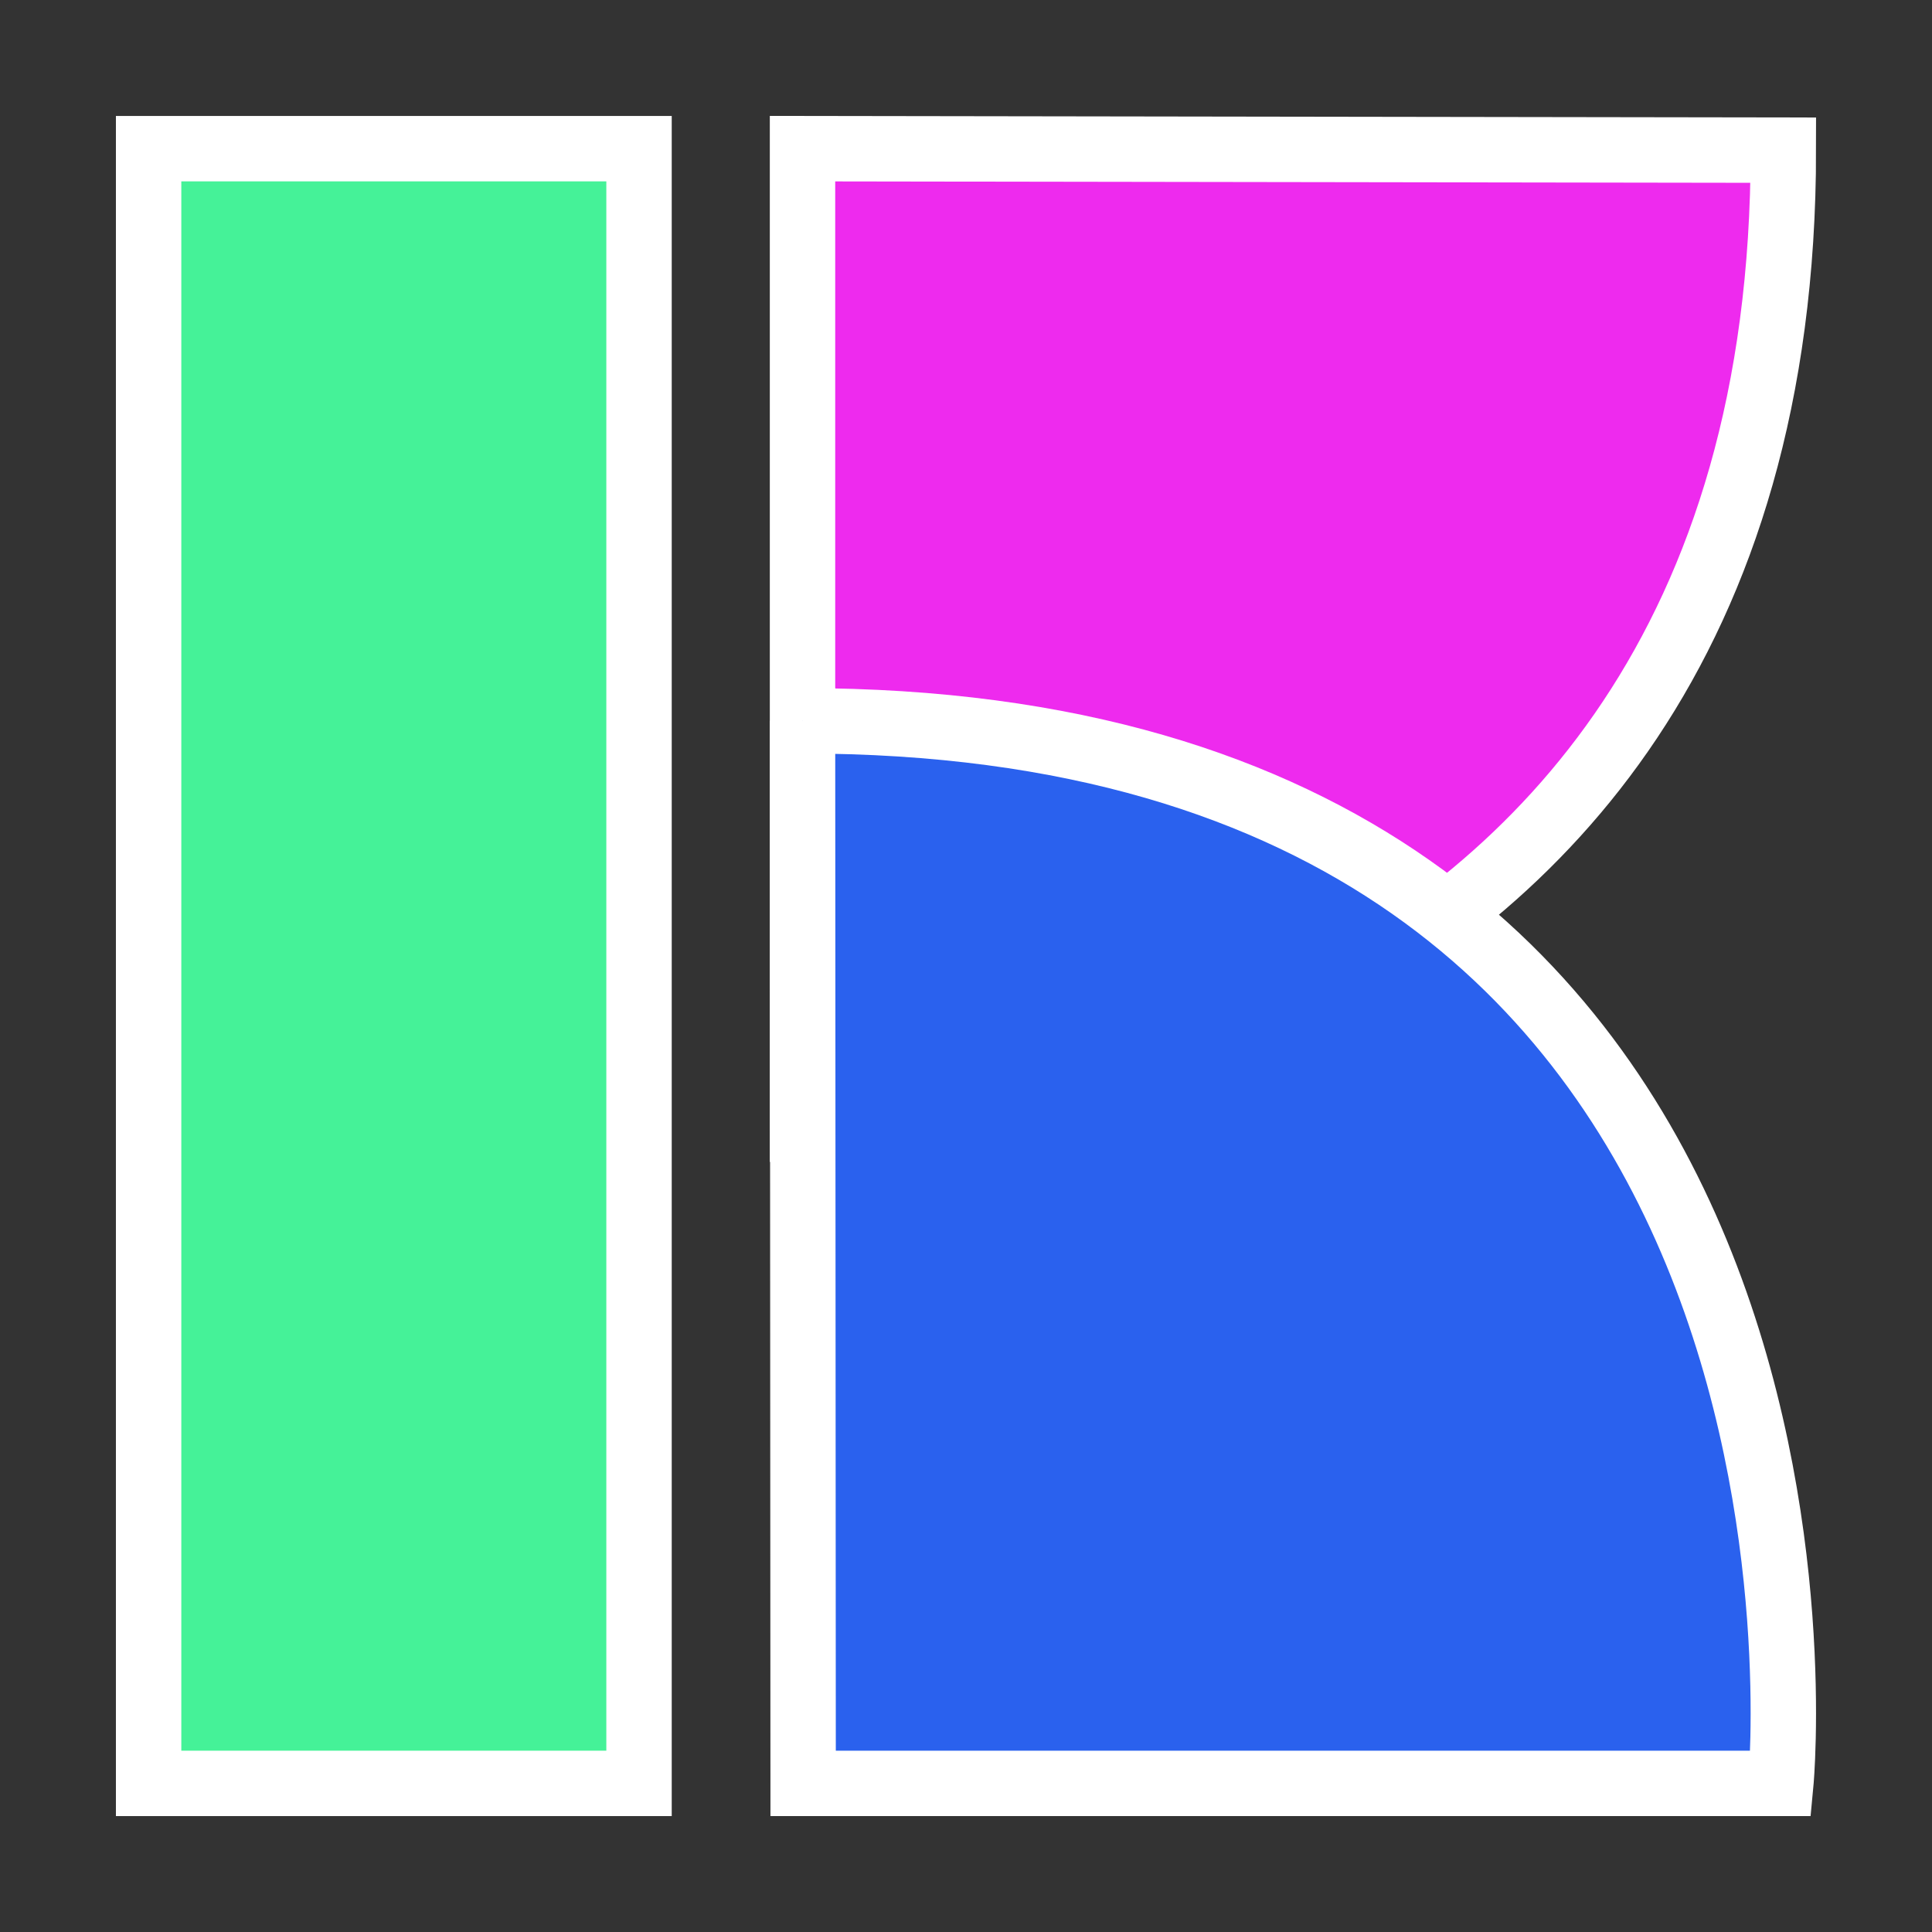
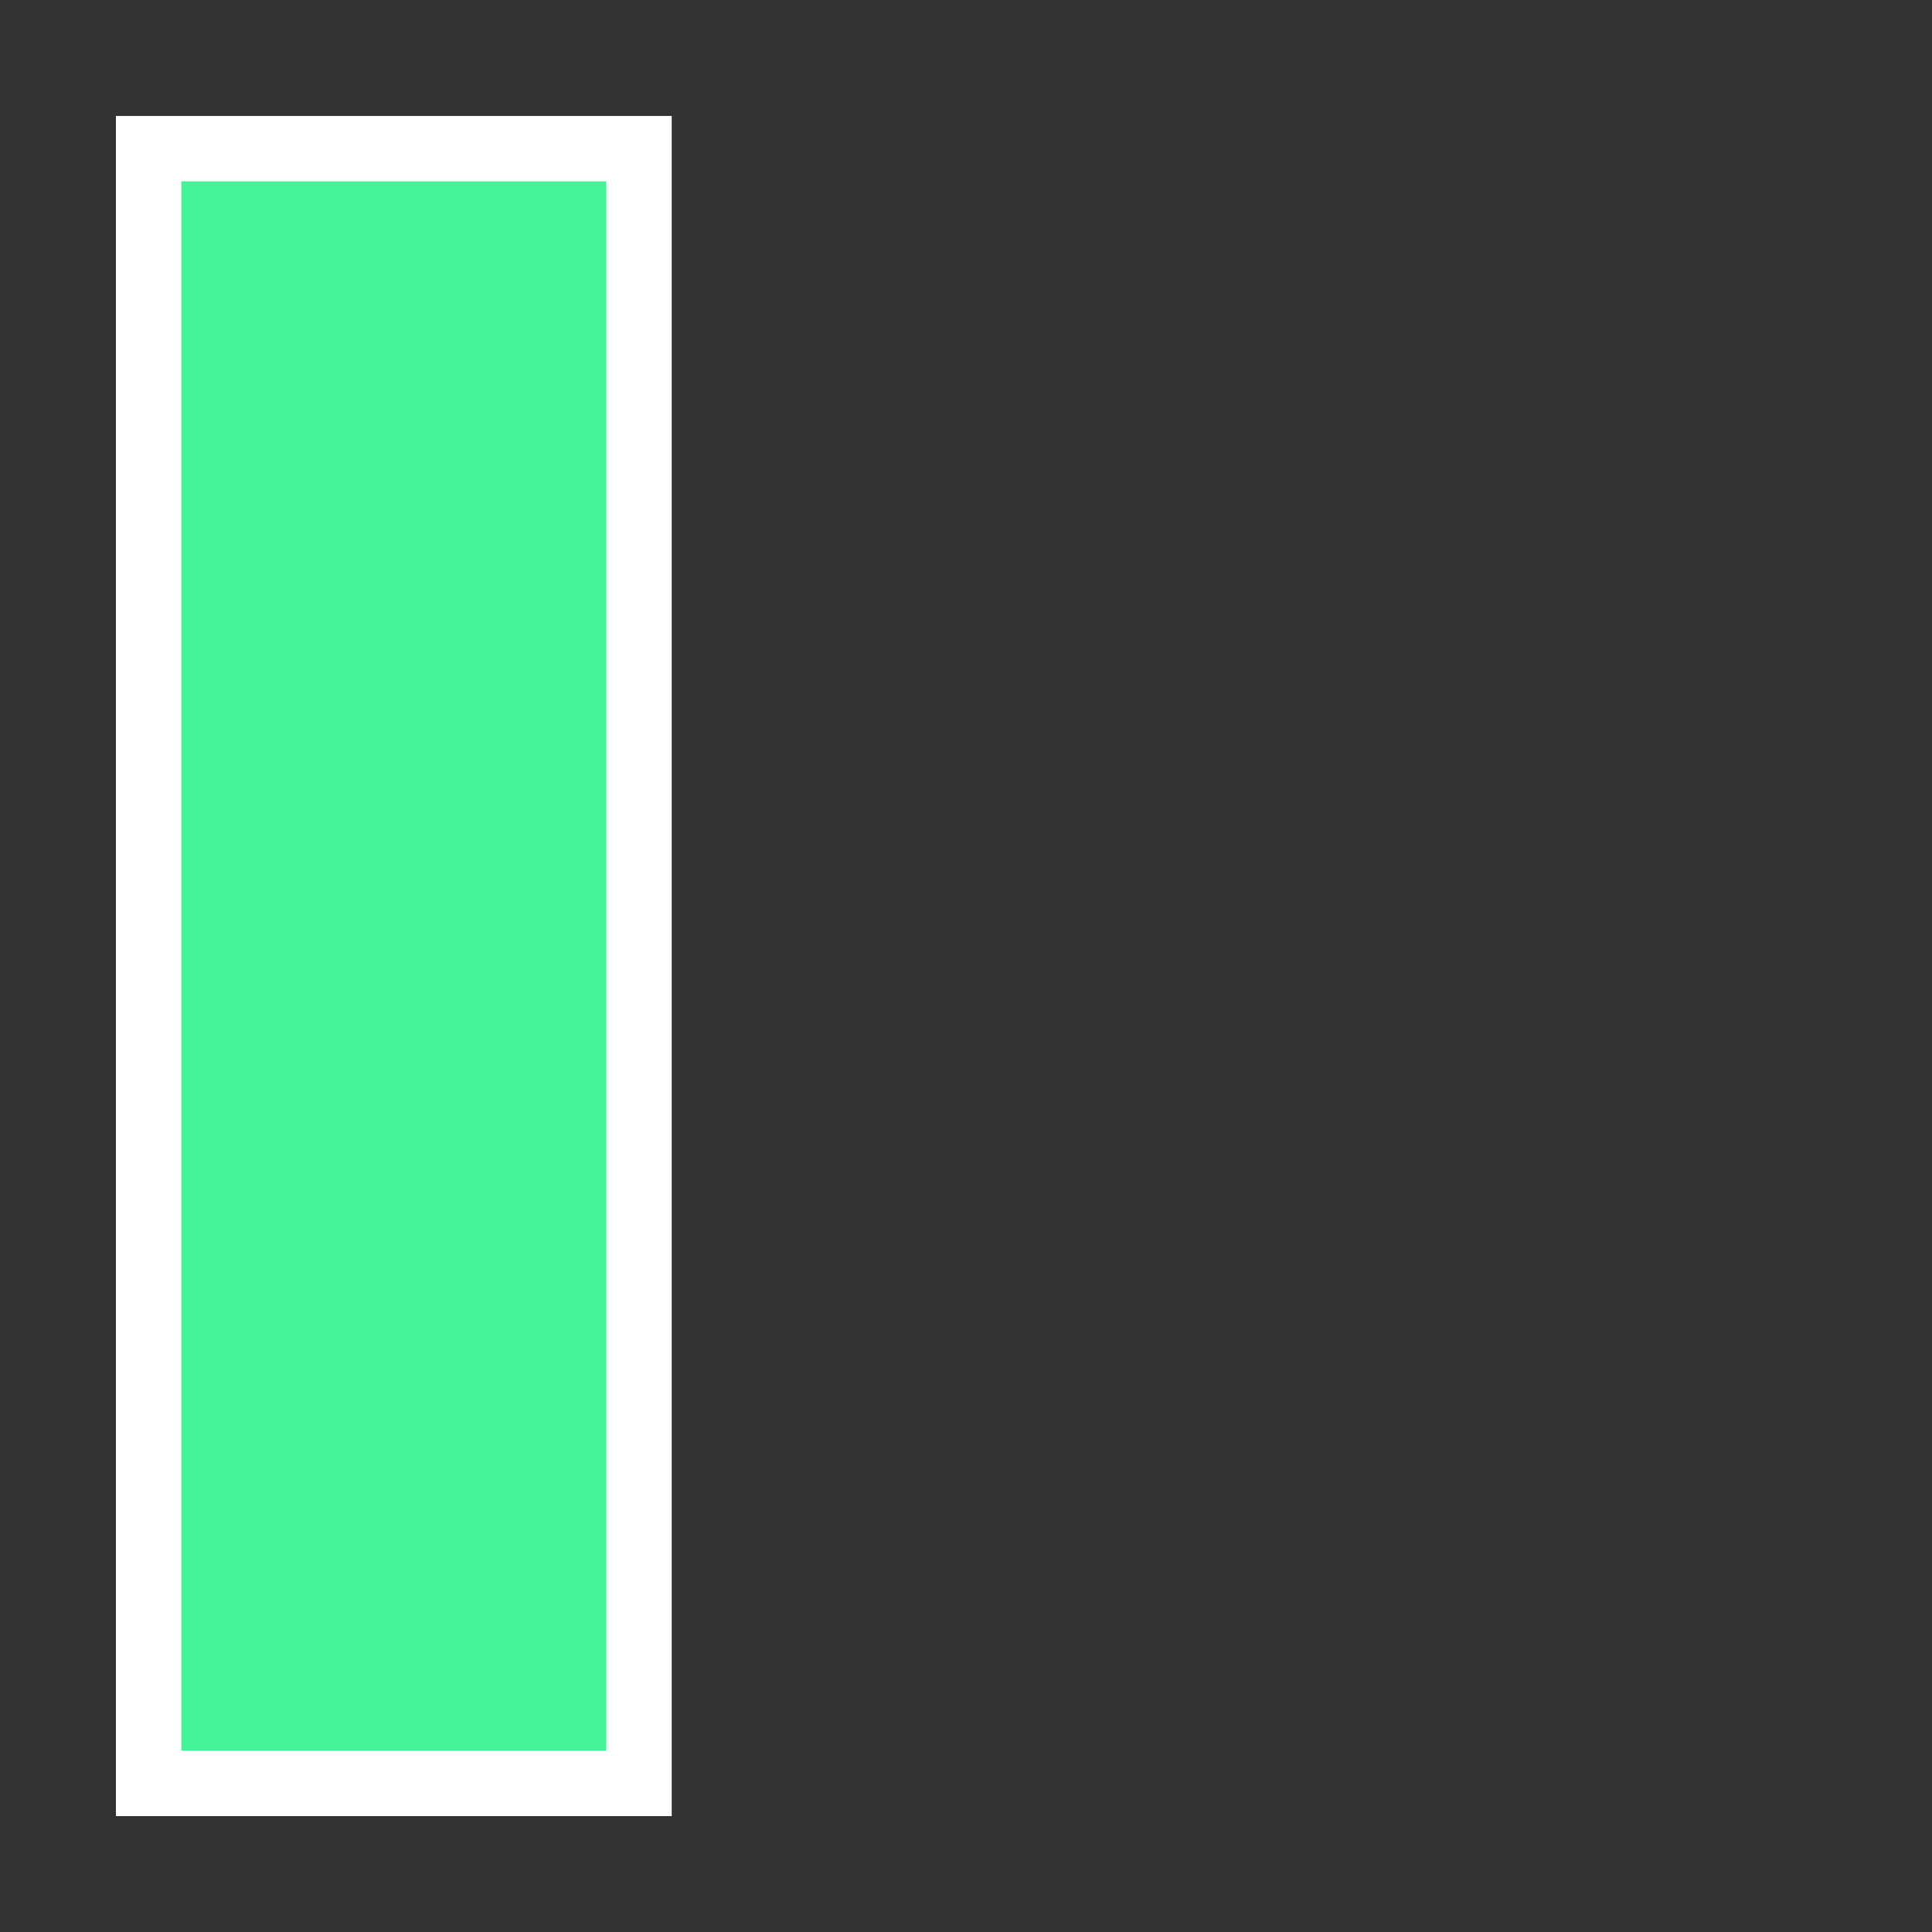
<svg xmlns="http://www.w3.org/2000/svg" xmlns:ns1="http://sodipodi.sourceforge.net/DTD/sodipodi-0.dtd" xmlns:ns2="http://www.inkscape.org/namespaces/inkscape" viewBox="0 0 100 100" class="w-full h-full" version="1.1" id="svg3" ns1:docname="logo.svg" ns2:export-filename="logo.store.png" ns2:export-xdpi="1152" ns2:export-ydpi="1152" ns2:version="1.4.2 (ebf0e940, 2025-05-08)">
  <rect x="0" y="0" width="100" height="100" fill="#333333" stroke="none" />
  <ns1:namedview id="namedview3" pagecolor="#505050" bordercolor="#eeeeee" borderopacity="1" ns2:showpageshadow="0" ns2:pageopacity="0" ns2:pagecheckerboard="0" ns2:deskcolor="#505050" ns2:zoom="6.774083" ns2:cx="31.664802" ns2:cy="48.493649" ns2:window-width="2544" ns2:window-height="1396" ns2:window-x="728" ns2:window-y="0" ns2:window-maximized="0" ns2:current-layer="layer1" showgrid="true">
    <ns2:grid id="grid2" units="px" originx="0" originy="0" spacingx="1" spacingy="1" empcolor="#0099e5" empopacity="0.302" color="#0099e5" opacity="0.149" empspacing="5" enabled="true" visible="true" />
  </ns1:namedview>
  <defs id="defs2">
    <linearGradient id="linearGradient5" x1="0%" y1="0%" x2="100%" y2="100%">
      <stop offset="0%" style="stop-color:#008000;stop-opacity:1" id="stop3" />
      <stop offset="100%" style="stop-color:#4CAF50; stop-opacity:1" id="stop4" />
    </linearGradient>
    <linearGradient id="flowGradient" x1="0%" y1="0%" x2="100%" y2="100%">
      <stop offset="0%" style="stop-color:#9AD73E; stop-opacity:1" id="stop1" />
      <stop offset="100%" style="stop-color:#4CAF50; stop-opacity:1" id="stop2" />
    </linearGradient>
    <linearGradient id="linearGradient4-1" x1="0.018" y1="-13.231" x2="83.684" y2="70.435" gradientTransform="matrix(1.195,0,0,0.837,83.979,2.07)" gradientUnits="userSpaceOnUse">
      <stop offset="0%" style="stop-color:#9AD73E; stop-opacity:1" id="stop3-7" />
      <stop offset="100%" style="stop-color:#4CAF50; stop-opacity:1" id="stop4-2" />
    </linearGradient>
  </defs>
  <g ns2:groupmode="layer" id="layer1" ns2:label="Logo">
-     <path style="fill:#ee2aee;fill-opacity:1;stroke:#ffffff;stroke-width:3.385;stroke-linecap:square;stroke-dasharray:none;stroke-opacity:1;paint-order:markers stroke fill" d="M 92.306,7.772 41.538,7.695 V 58.463 c 0,0 50.768,0.399 50.768,-50.691 z" id="path1-8" ns1:nodetypes="cccc" />
-     <path style="fill:#2a61ee;fill-opacity:1;stroke:#ffffff;stroke-width:3.385;stroke-linecap:square;stroke-dasharray:none;stroke-opacity:1;paint-order:markers stroke fill" d="m 41.538,37.309 0.032,54.999 h 50.606 c 0,0 5.215,-54.999 -50.639,-54.999 z" id="path1" ns1:nodetypes="cccc" />
    <rect style="fill:#45f298;fill-opacity:1;stroke:#ffffff;stroke-width:3.385;stroke-linecap:square;stroke-dasharray:none;stroke-opacity:1;paint-order:markers stroke fill" id="rect1" width="25.384" height="84.613" x="7.692" y="7.695" rx="0" ry="0" />
  </g>
</svg>